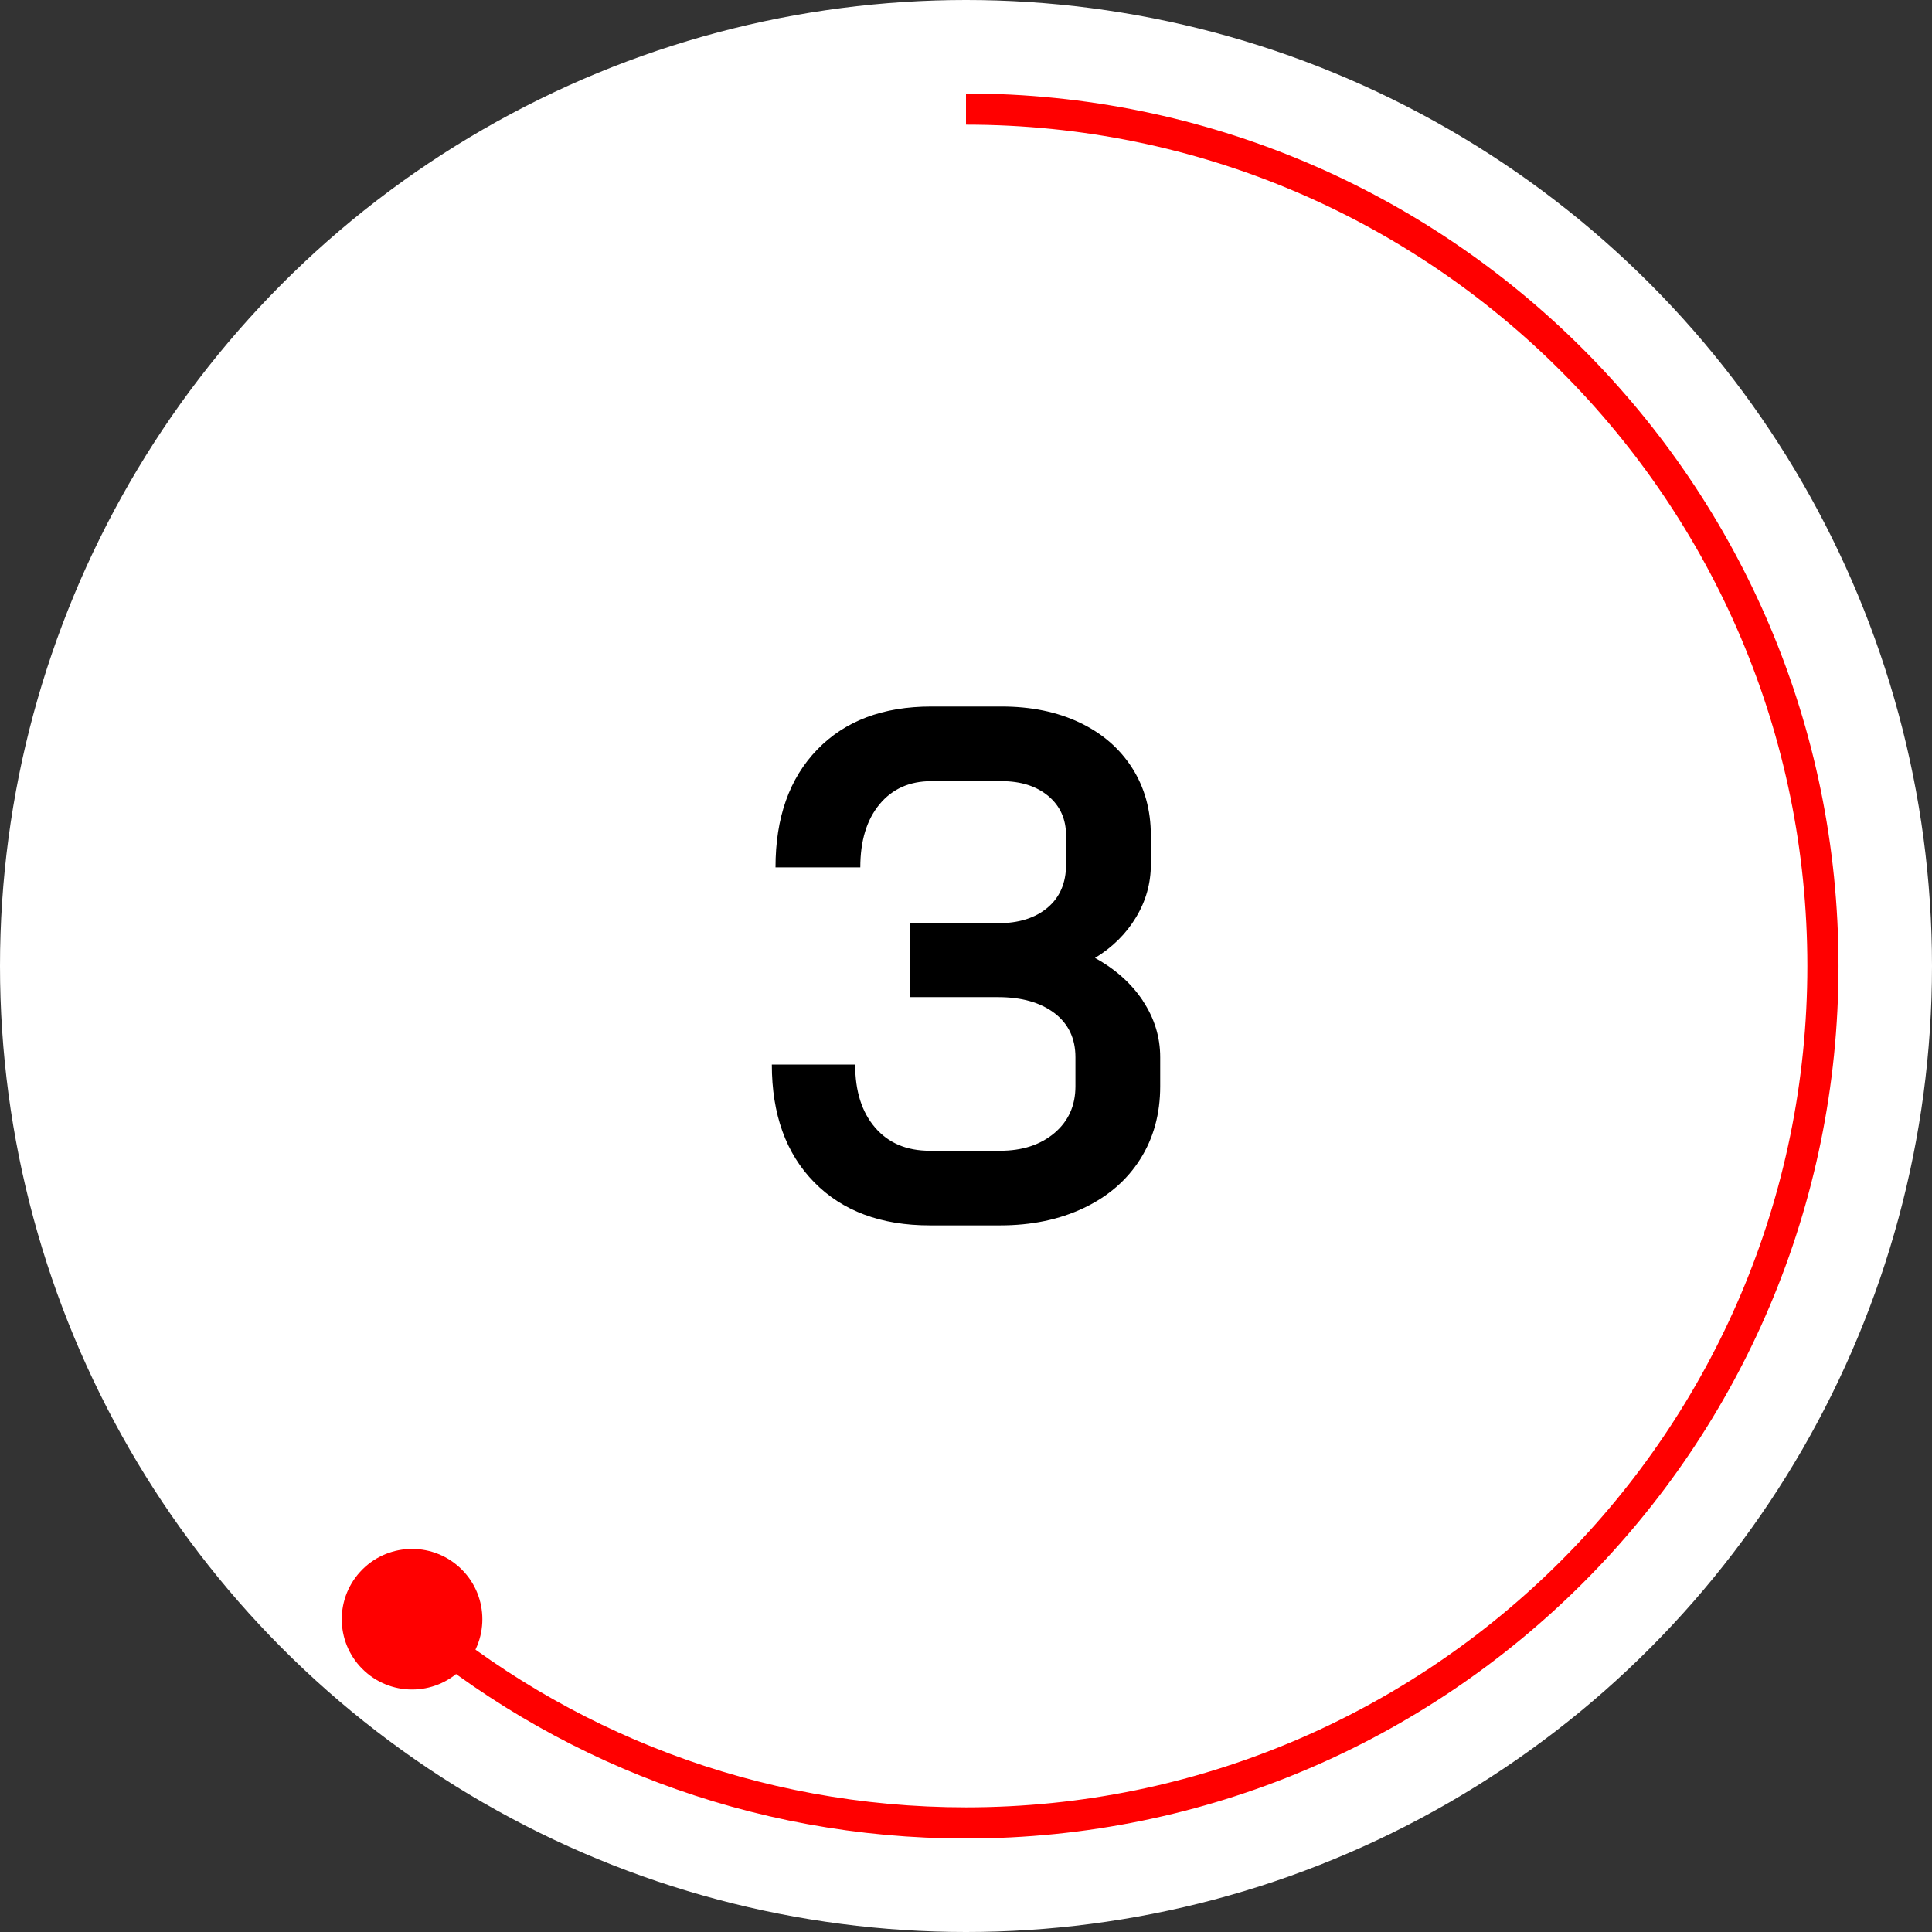
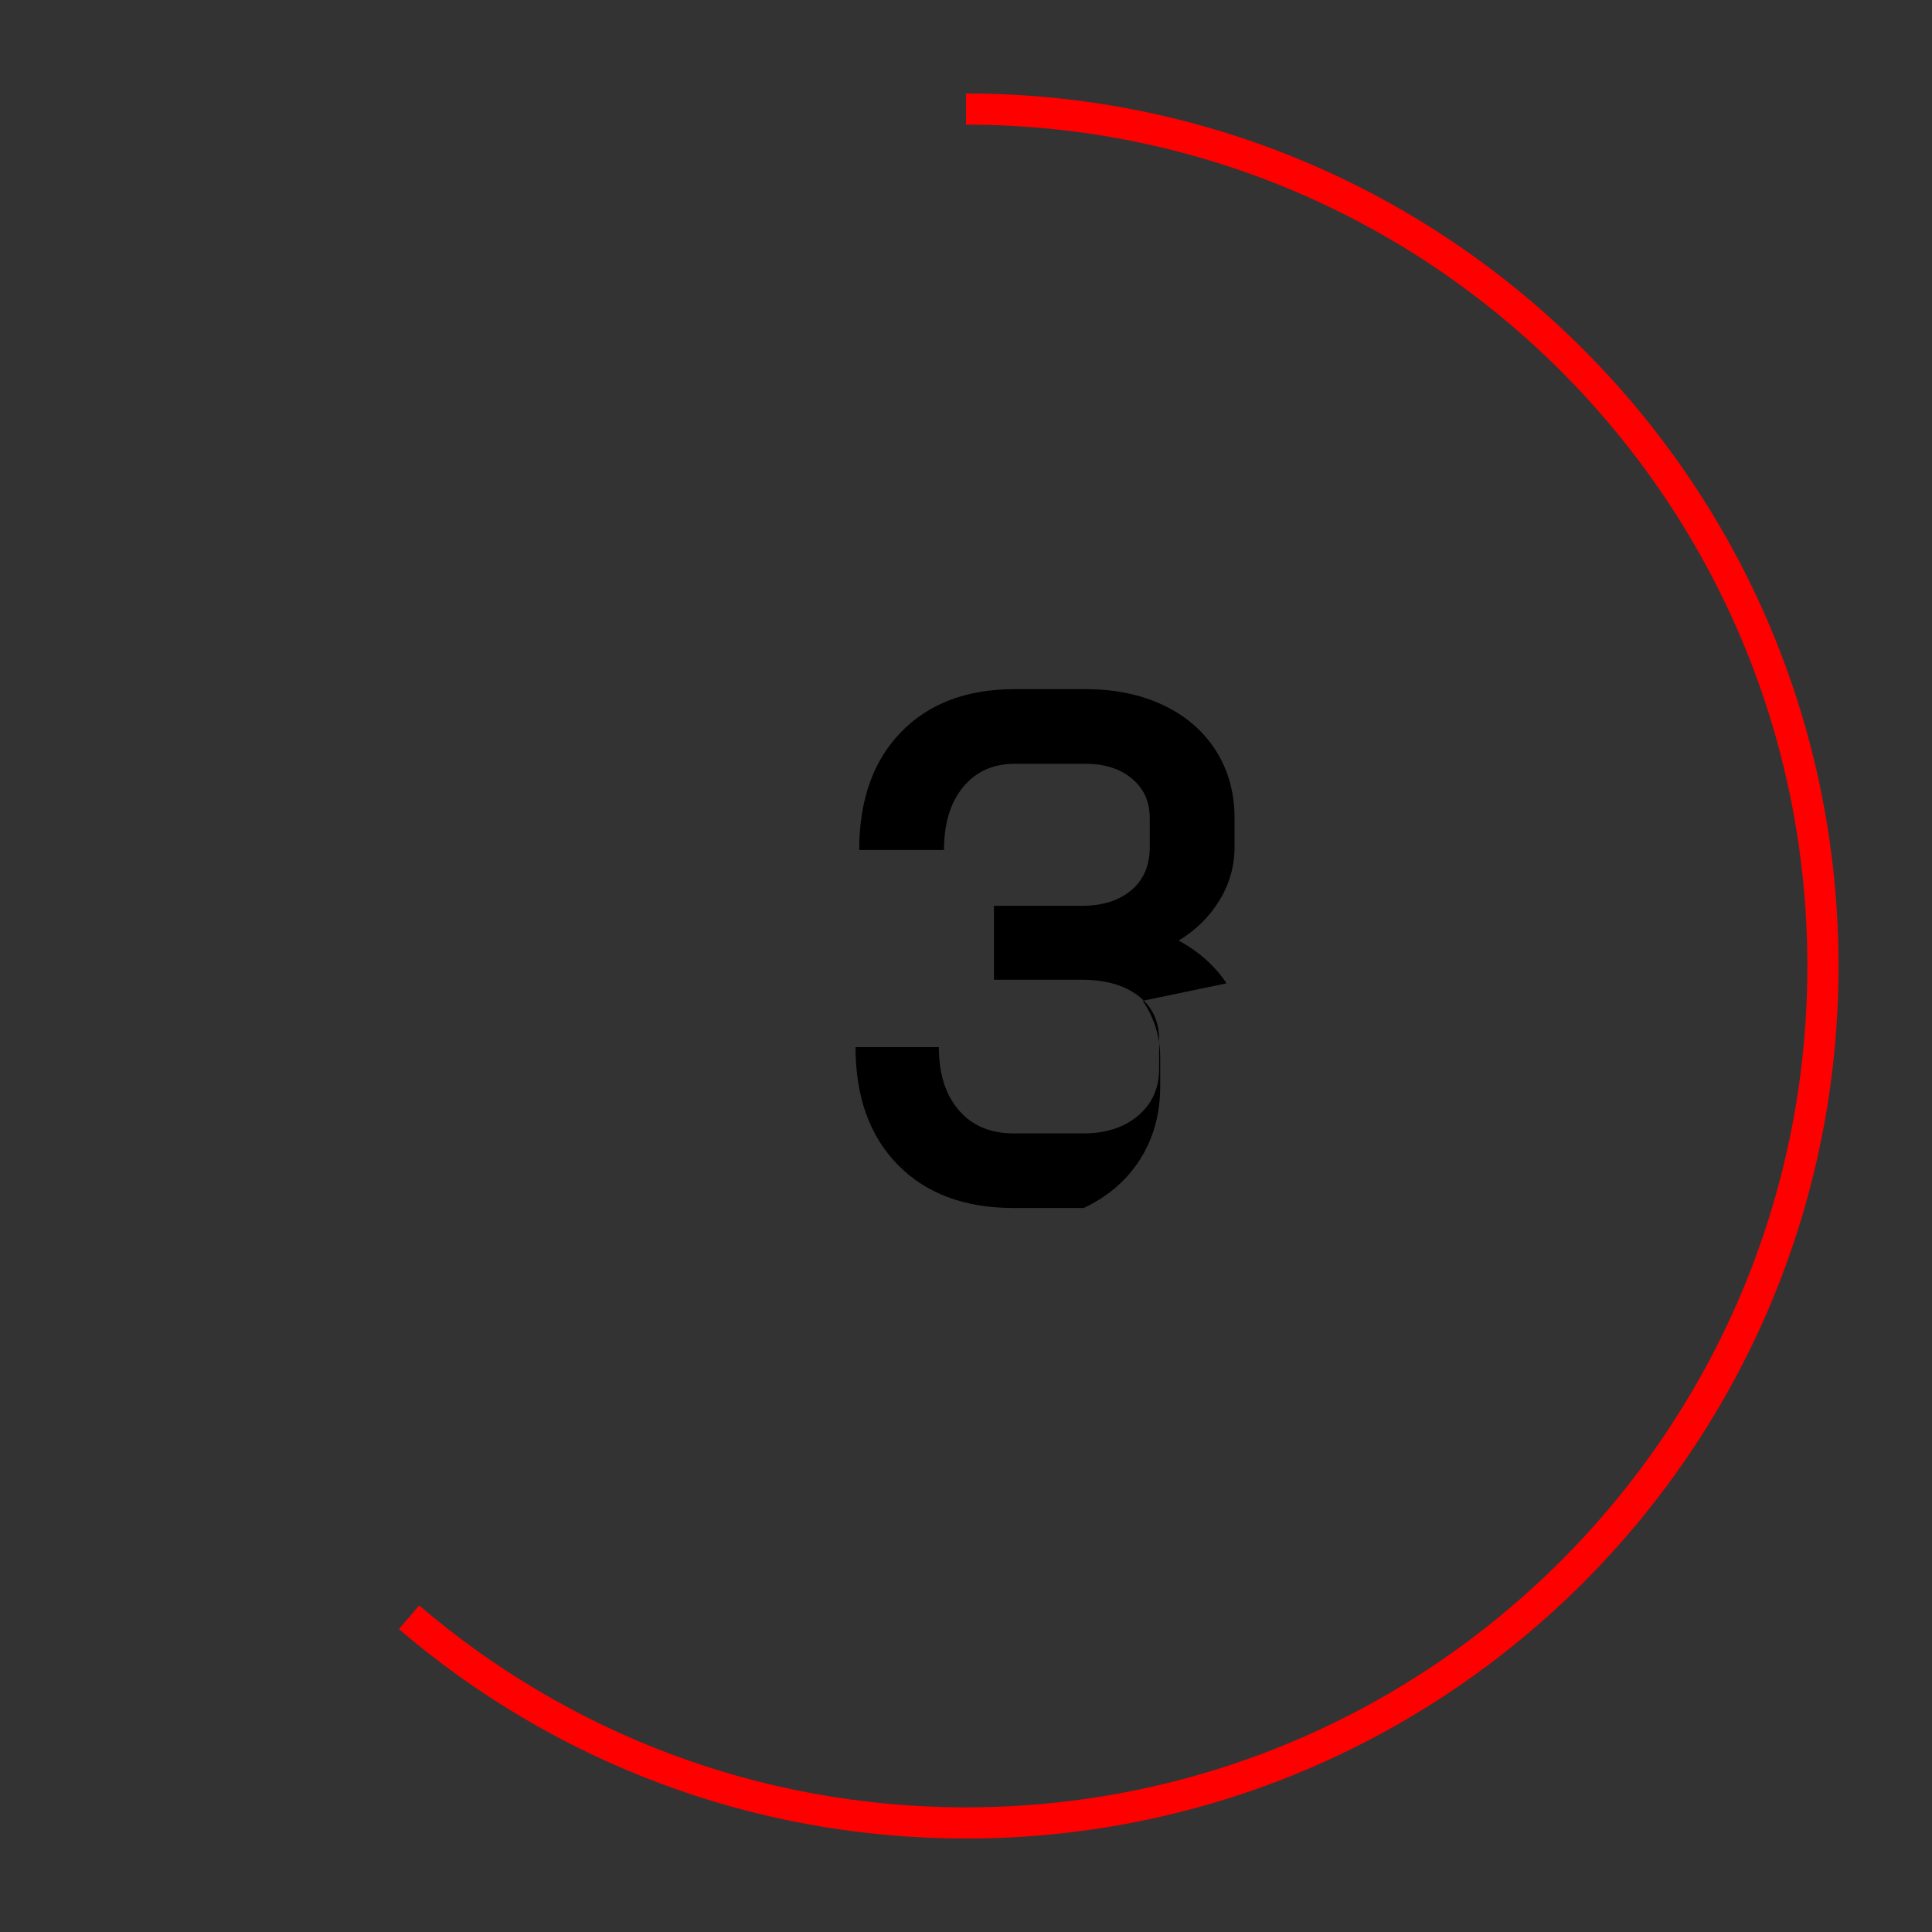
<svg xmlns="http://www.w3.org/2000/svg" id="Ebene_2" viewBox="0 0 62 62">
  <rect x="0" y="0" width="62" height="62" fill="#333333" stroke="none" />
  <defs>
    <style>.cls-1{fill:#fff;}.cls-2{fill:red;}.cls-3{fill:none;stroke:red;stroke-miterlimit:10;}</style>
  </defs>
  <g id="Ebene_1-2">
    <g>
-       <circle class="cls-1" cx="31" cy="31" r="31" />
      <g>
        <path class="cls-3" d="M31,3.5c7.594,0,14.469,3.078,19.445,8.055,4.977,4.977,8.055,11.852,8.055,19.445s-3.078,14.469-8.055,19.445c-4.977,4.977-11.852,8.055-19.445,8.055-6.823,0-13.067-2.485-17.873-6.6" />
-         <path class="cls-2" d="M14.741,50.293c-.922-.838-2.349-.77-3.187,.152-.838,.922-.77,2.349,.152,3.187,.922,.838,2.349,.77,3.187-.152s.77-2.349-.152-3.187Z" />
      </g>
-       <path d="M36.674,32.116c.372,.559,.558,1.163,.558,1.813v.931c0,.884-.213,1.662-.64,2.337-.426,.674-1.03,1.197-1.813,1.569s-1.678,.558-2.686,.558h-2.256c-1.565,0-2.802-.461-3.708-1.383-.907-.923-1.36-2.182-1.36-3.779h2.674c0,.854,.213,1.527,.64,2.023,.426,.496,1.011,.744,1.755,.744h2.256c.713,0,1.294-.189,1.744-.569,.449-.38,.674-.88,.674-1.5v-.931c0-.604-.225-1.077-.674-1.418-.45-.341-1.055-.512-1.813-.512h-2.814v-2.372h2.814c.666,0,1.197-.166,1.593-.5,.395-.333,.593-.794,.593-1.383v-.931c0-.526-.19-.949-.57-1.268-.38-.317-.88-.477-1.499-.477h-2.256c-.697,0-1.252,.248-1.662,.744-.411,.497-.616,1.171-.616,2.023h-2.721c0-1.597,.445-2.856,1.337-3.778,.891-.923,2.111-1.384,3.662-1.384h2.256c.945,0,1.778,.171,2.499,.512s1.283,.825,1.687,1.453c.402,.628,.604,1.353,.604,2.174v.931c0,.604-.159,1.17-.477,1.697-.318,.527-.756,.961-1.314,1.302,.651,.357,1.163,.814,1.535,1.372Z" />
+       <path d="M36.674,32.116c.372,.559,.558,1.163,.558,1.813v.931c0,.884-.213,1.662-.64,2.337-.426,.674-1.03,1.197-1.813,1.569h-2.256c-1.565,0-2.802-.461-3.708-1.383-.907-.923-1.36-2.182-1.36-3.779h2.674c0,.854,.213,1.527,.64,2.023,.426,.496,1.011,.744,1.755,.744h2.256c.713,0,1.294-.189,1.744-.569,.449-.38,.674-.88,.674-1.5v-.931c0-.604-.225-1.077-.674-1.418-.45-.341-1.055-.512-1.813-.512h-2.814v-2.372h2.814c.666,0,1.197-.166,1.593-.5,.395-.333,.593-.794,.593-1.383v-.931c0-.526-.19-.949-.57-1.268-.38-.317-.88-.477-1.499-.477h-2.256c-.697,0-1.252,.248-1.662,.744-.411,.497-.616,1.171-.616,2.023h-2.721c0-1.597,.445-2.856,1.337-3.778,.891-.923,2.111-1.384,3.662-1.384h2.256c.945,0,1.778,.171,2.499,.512s1.283,.825,1.687,1.453c.402,.628,.604,1.353,.604,2.174v.931c0,.604-.159,1.17-.477,1.697-.318,.527-.756,.961-1.314,1.302,.651,.357,1.163,.814,1.535,1.372Z" />
    </g>
  </g>
</svg>